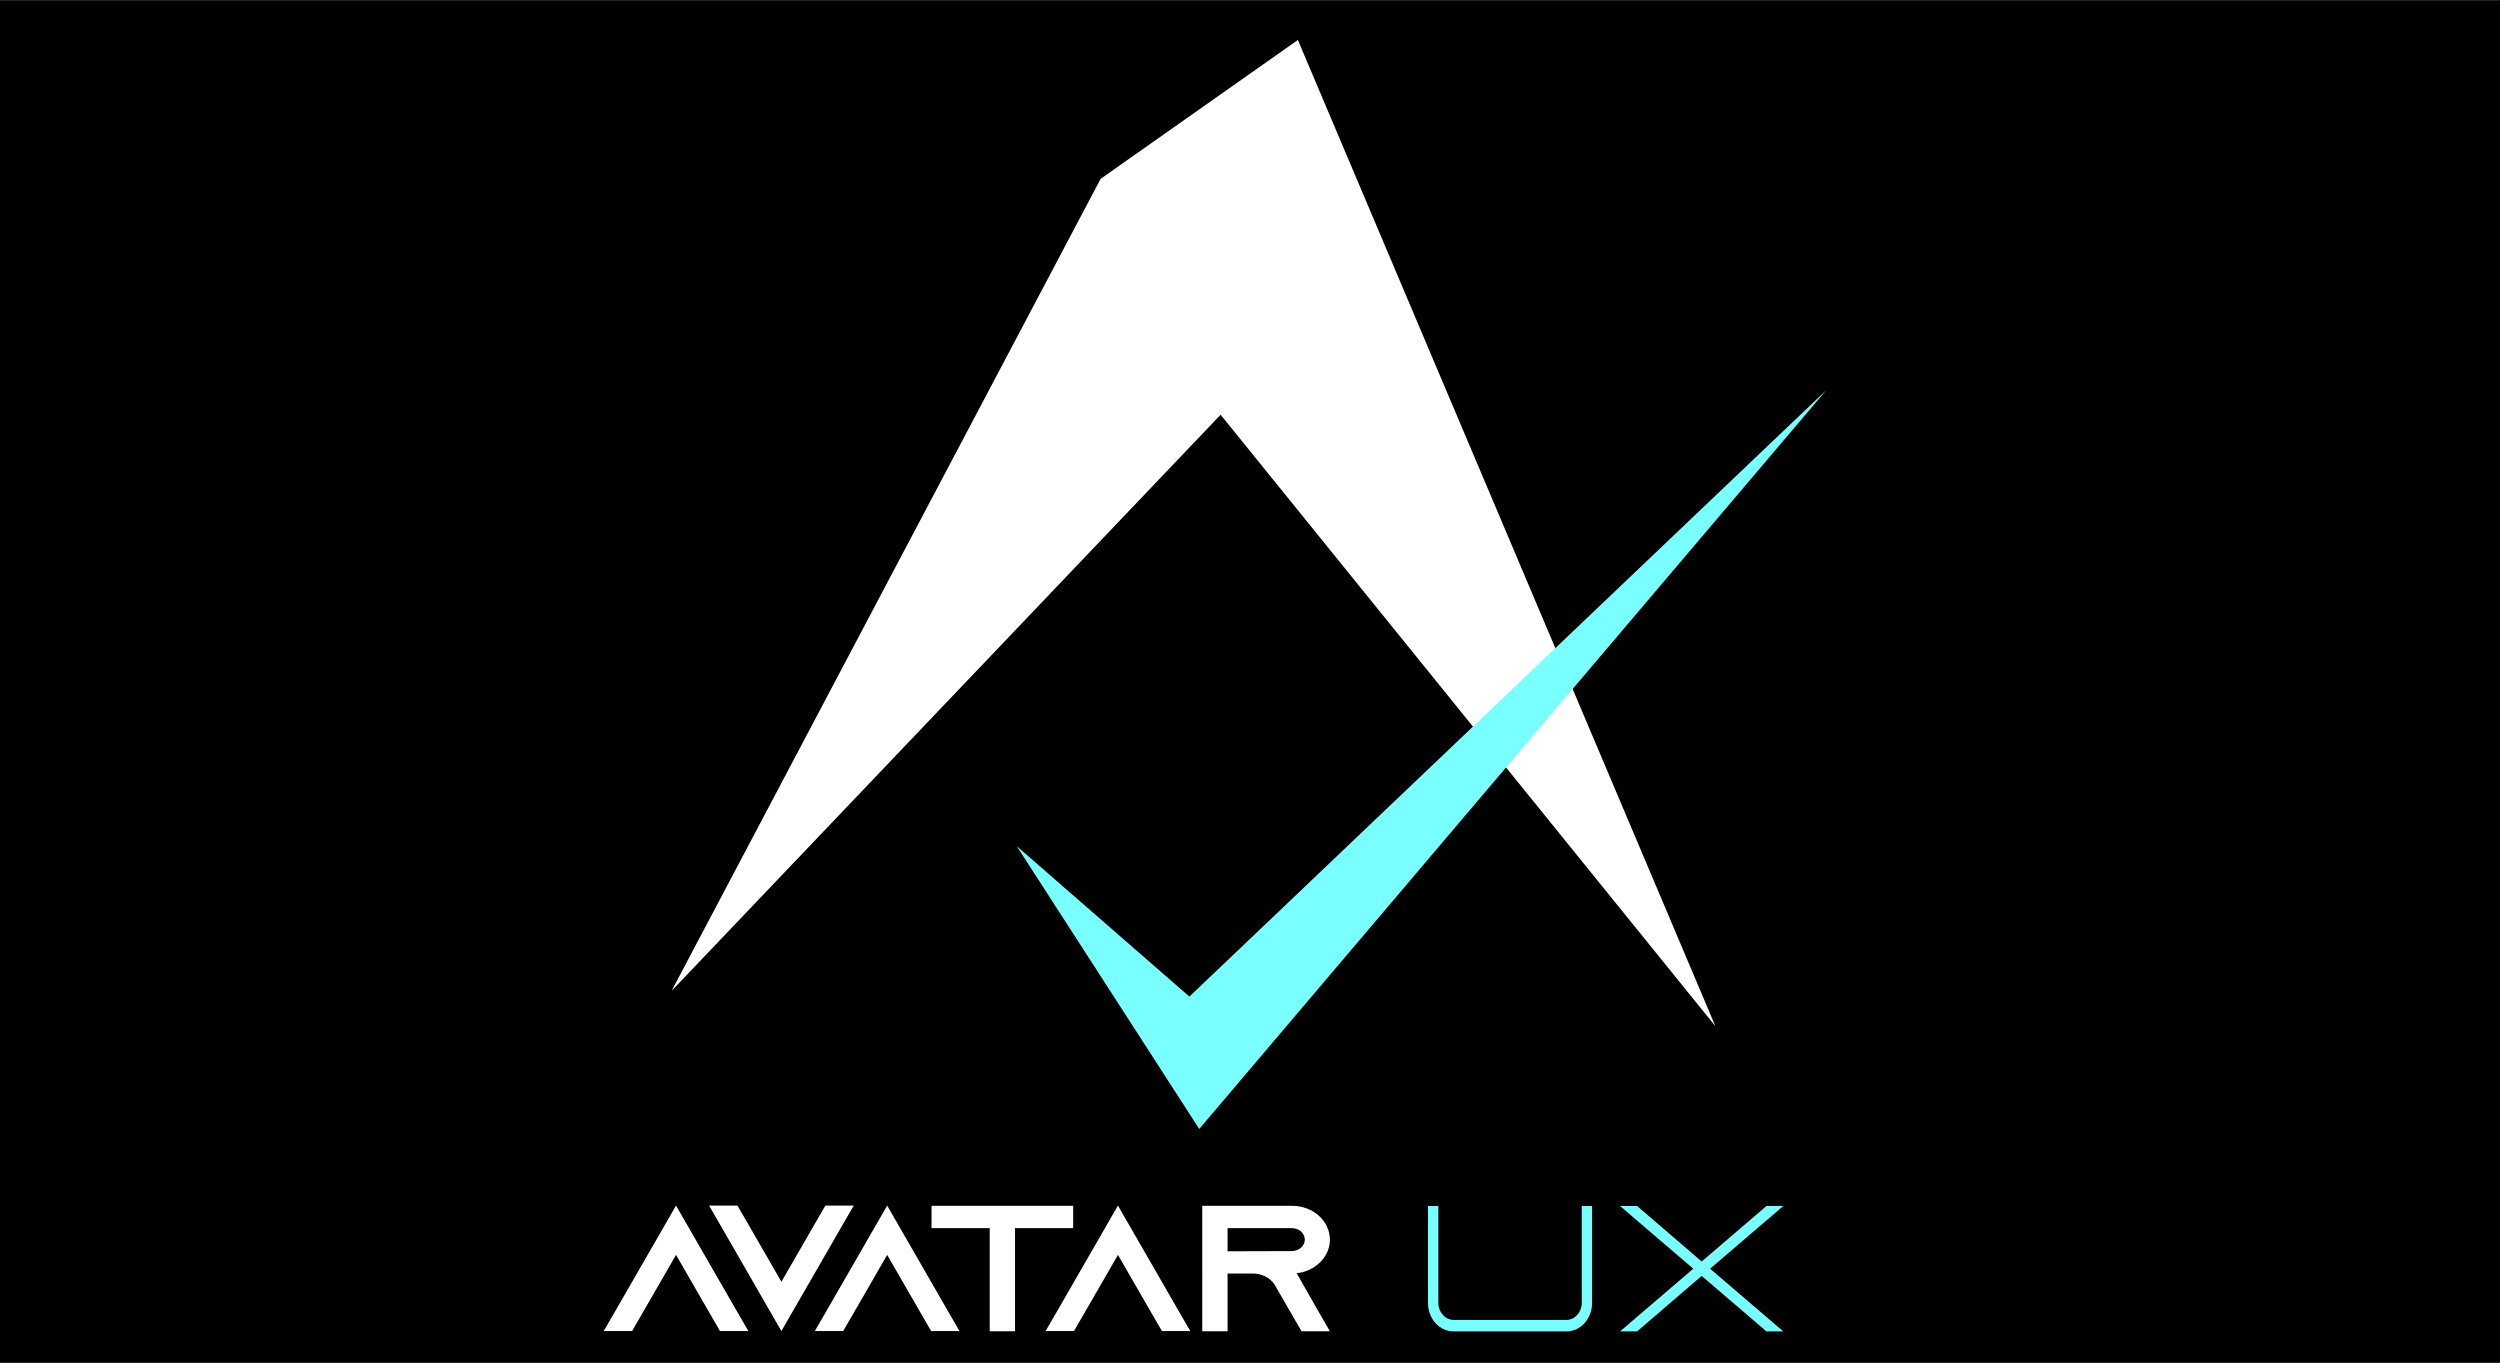
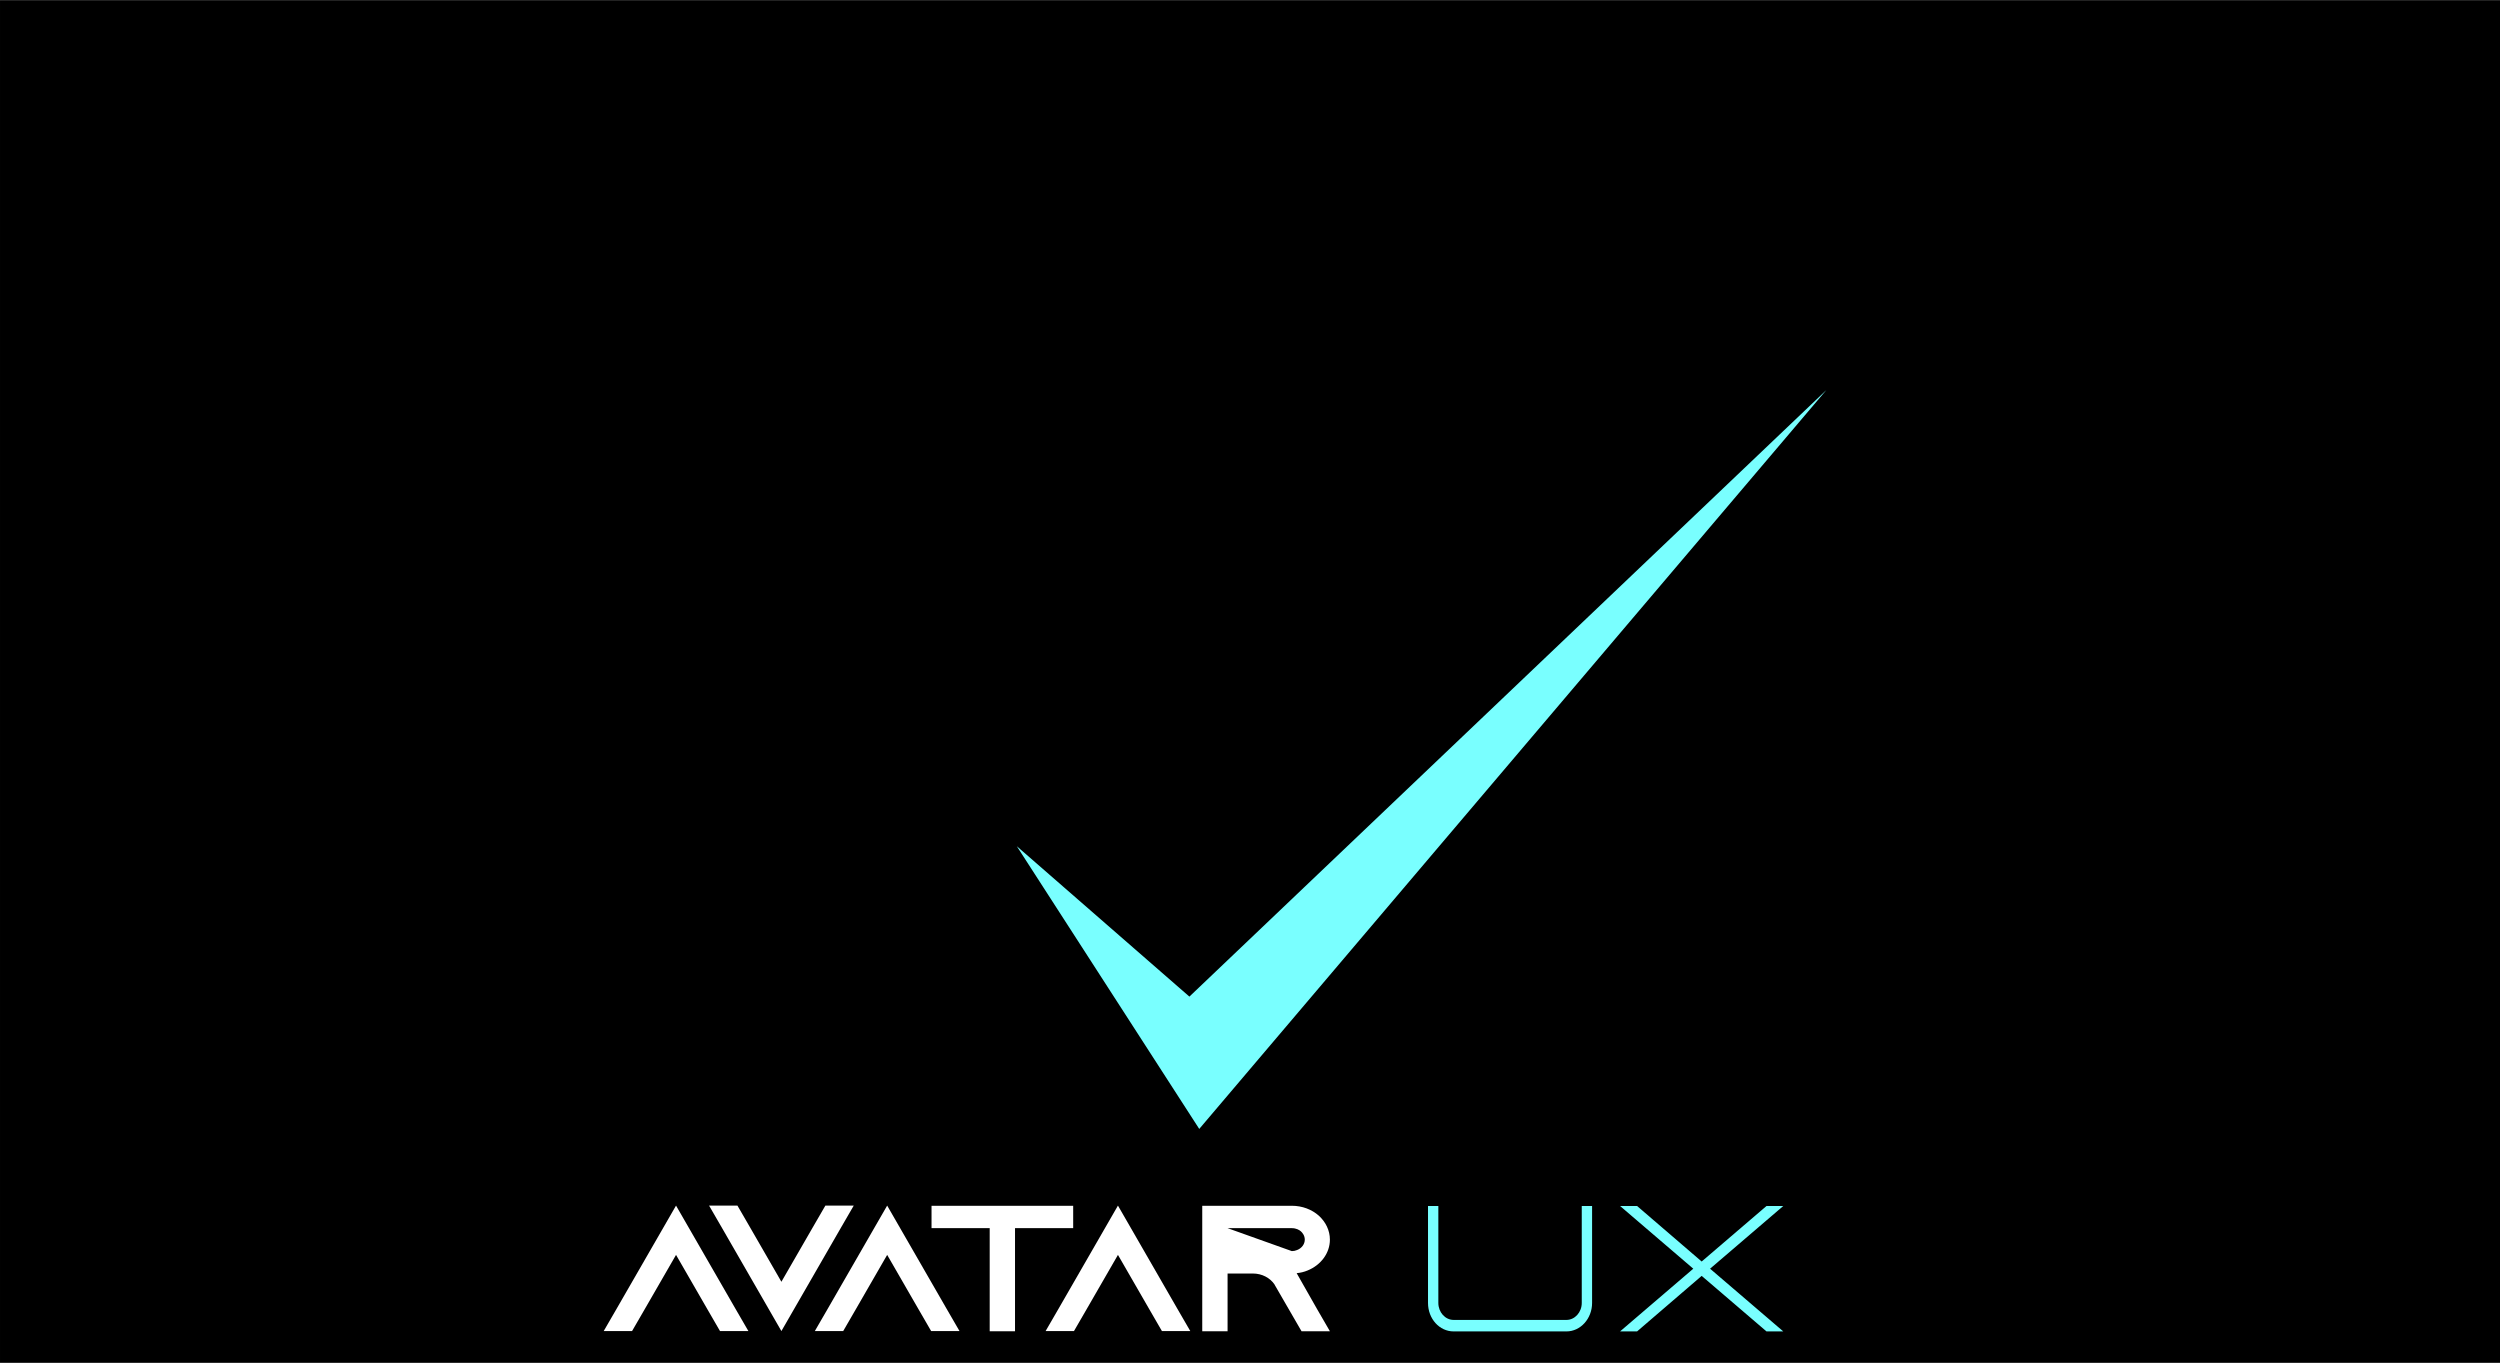
<svg xmlns="http://www.w3.org/2000/svg" width="1683.78" height="917.809" viewBox="0 0 445.5 242.837" version="1.1" id="svg8">
  <rect x="0" y="0" width="445.5" height="242.837" fill="#808080" stroke="none" />
  <g id="layer1" transform="translate(209.899 -116.809)">
    <g id="g853" transform="matrix(.265 0 0 .265 -210.433 88.089)">
      <g id="bg">
        <path d="M1685.8 1026.355H2.02V108.546H1685.8Z" id="&lt;Path&gt;" style="fill:#000;stroke-width:.878" />
      </g>
      <g id="text_path">
        <g id="&lt;Group&gt;">
          <path class="shp1" d="M505.27 1003.46h-19.08l-8.72-15.07-20.85-36.16-20.85 36.16-8.72 15.07h-19.07l8.72-15.07 39.92-69.31 39.93 69.31z" id="&lt;Compound Path&gt;" style="fill:#fff" />
          <path id="path820" class="shp1" d="m576.12 919.08-8.72 15.06-39.93 69.32-39.92-69.32-8.72-15.06h19.08l8.72 15.06 20.84 36.17 20.85-36.17 8.72-15.06zm71.12 84.38h-19.07l-8.72-15.07-20.85-36.16-20.85 36.16-8.72 15.07h-19.08l8.72-15.07 39.93-69.31 39.92 69.31zm76.44-84.26v15.06h-39.11v69.32h-17.03v-69.32h-39.11V919.2Zm78.75 84.26h-19.07l-8.72-15.07-20.85-36.16-20.85 36.16-8.72 15.07h-19.08l8.73-15.07 39.92-69.31 39.92 69.31z" style="fill:#fff" />
-           <path id="path822" class="shp1" d="m887.59 988.51 8.72 15.07h-19.08l-8.72-15.07-9.13-15.79-.4-.73c-3-4.33-8.32-7.23-14.45-7.23H827.5v38.82h-17.03V919.2h60.23c7.08 0 13.48 2.53 18.12 6.63 4.63 4.21 7.49 9.88 7.49 16.15 0 9.16-6.13 17.12-14.99 20.73-2.31.97-4.77 1.57-7.36 1.81zm-16.89-38.82c1.22 0 2.45-.24 3.54-.72 3.13-1.2 5.18-3.98 5.18-6.99 0-2.77-1.64-4.7-2.59-5.55-1.09-.96-3.14-2.17-6.13-2.17h-43.2v15.55z" style="fill:#fff;fill-rule:evenodd" />
+           <path id="path822" class="shp1" d="m887.59 988.51 8.72 15.07h-19.08l-8.72-15.07-9.13-15.79-.4-.73c-3-4.33-8.32-7.23-14.45-7.23H827.5v38.82h-17.03V919.2h60.23c7.08 0 13.48 2.53 18.12 6.63 4.63 4.21 7.49 9.88 7.49 16.15 0 9.16-6.13 17.12-14.99 20.73-2.31.97-4.77 1.57-7.36 1.81zm-16.89-38.82c1.22 0 2.45-.24 3.54-.72 3.13-1.2 5.18-3.98 5.18-6.99 0-2.77-1.64-4.7-2.59-5.55-1.09-.96-3.14-2.17-6.13-2.17h-43.2z" style="fill:#fff;fill-rule:evenodd" />
          <path id="path824" class="shp2" d="M1072.62 919.35v65.19c0 10.62-7.82 19.15-17.24 19.15h-75.87c-9.56 0-17.23-8.53-17.23-19.15v-65.19h6.95v65.19c0 6.27 4.63 11.42 10.28 11.42h75.87c5.65 0 10.29-5.15 10.29-11.42v-65.19zm79.34 42.17 49.23 42.17h-11.29l-43.59-37.34-43.44 37.34h-11.44l49.23-42.17-49.23-42.17h11.44l43.44 37.34 43.59-37.34h11.29z" style="fill:#79ffff" />
        </g>
      </g>
      <g id="sign">
-         <path id="path828" class="shp1" d="m453.64 774.68 288.49-546.03 132.64-93.4 280.76 663.19-332.71-411.18Z" style="fill:#fff" />
        <path id="path830" class="shp2" d="m685.76 677.41 116.06 101.14 428.31-407.87-421.68 496.85Z" style="fill:#79ffff" />
      </g>
    </g>
  </g>
  <style id="style815">.shp1{fill:#fff}.shp2{fill:#79ffff}</style>
</svg>